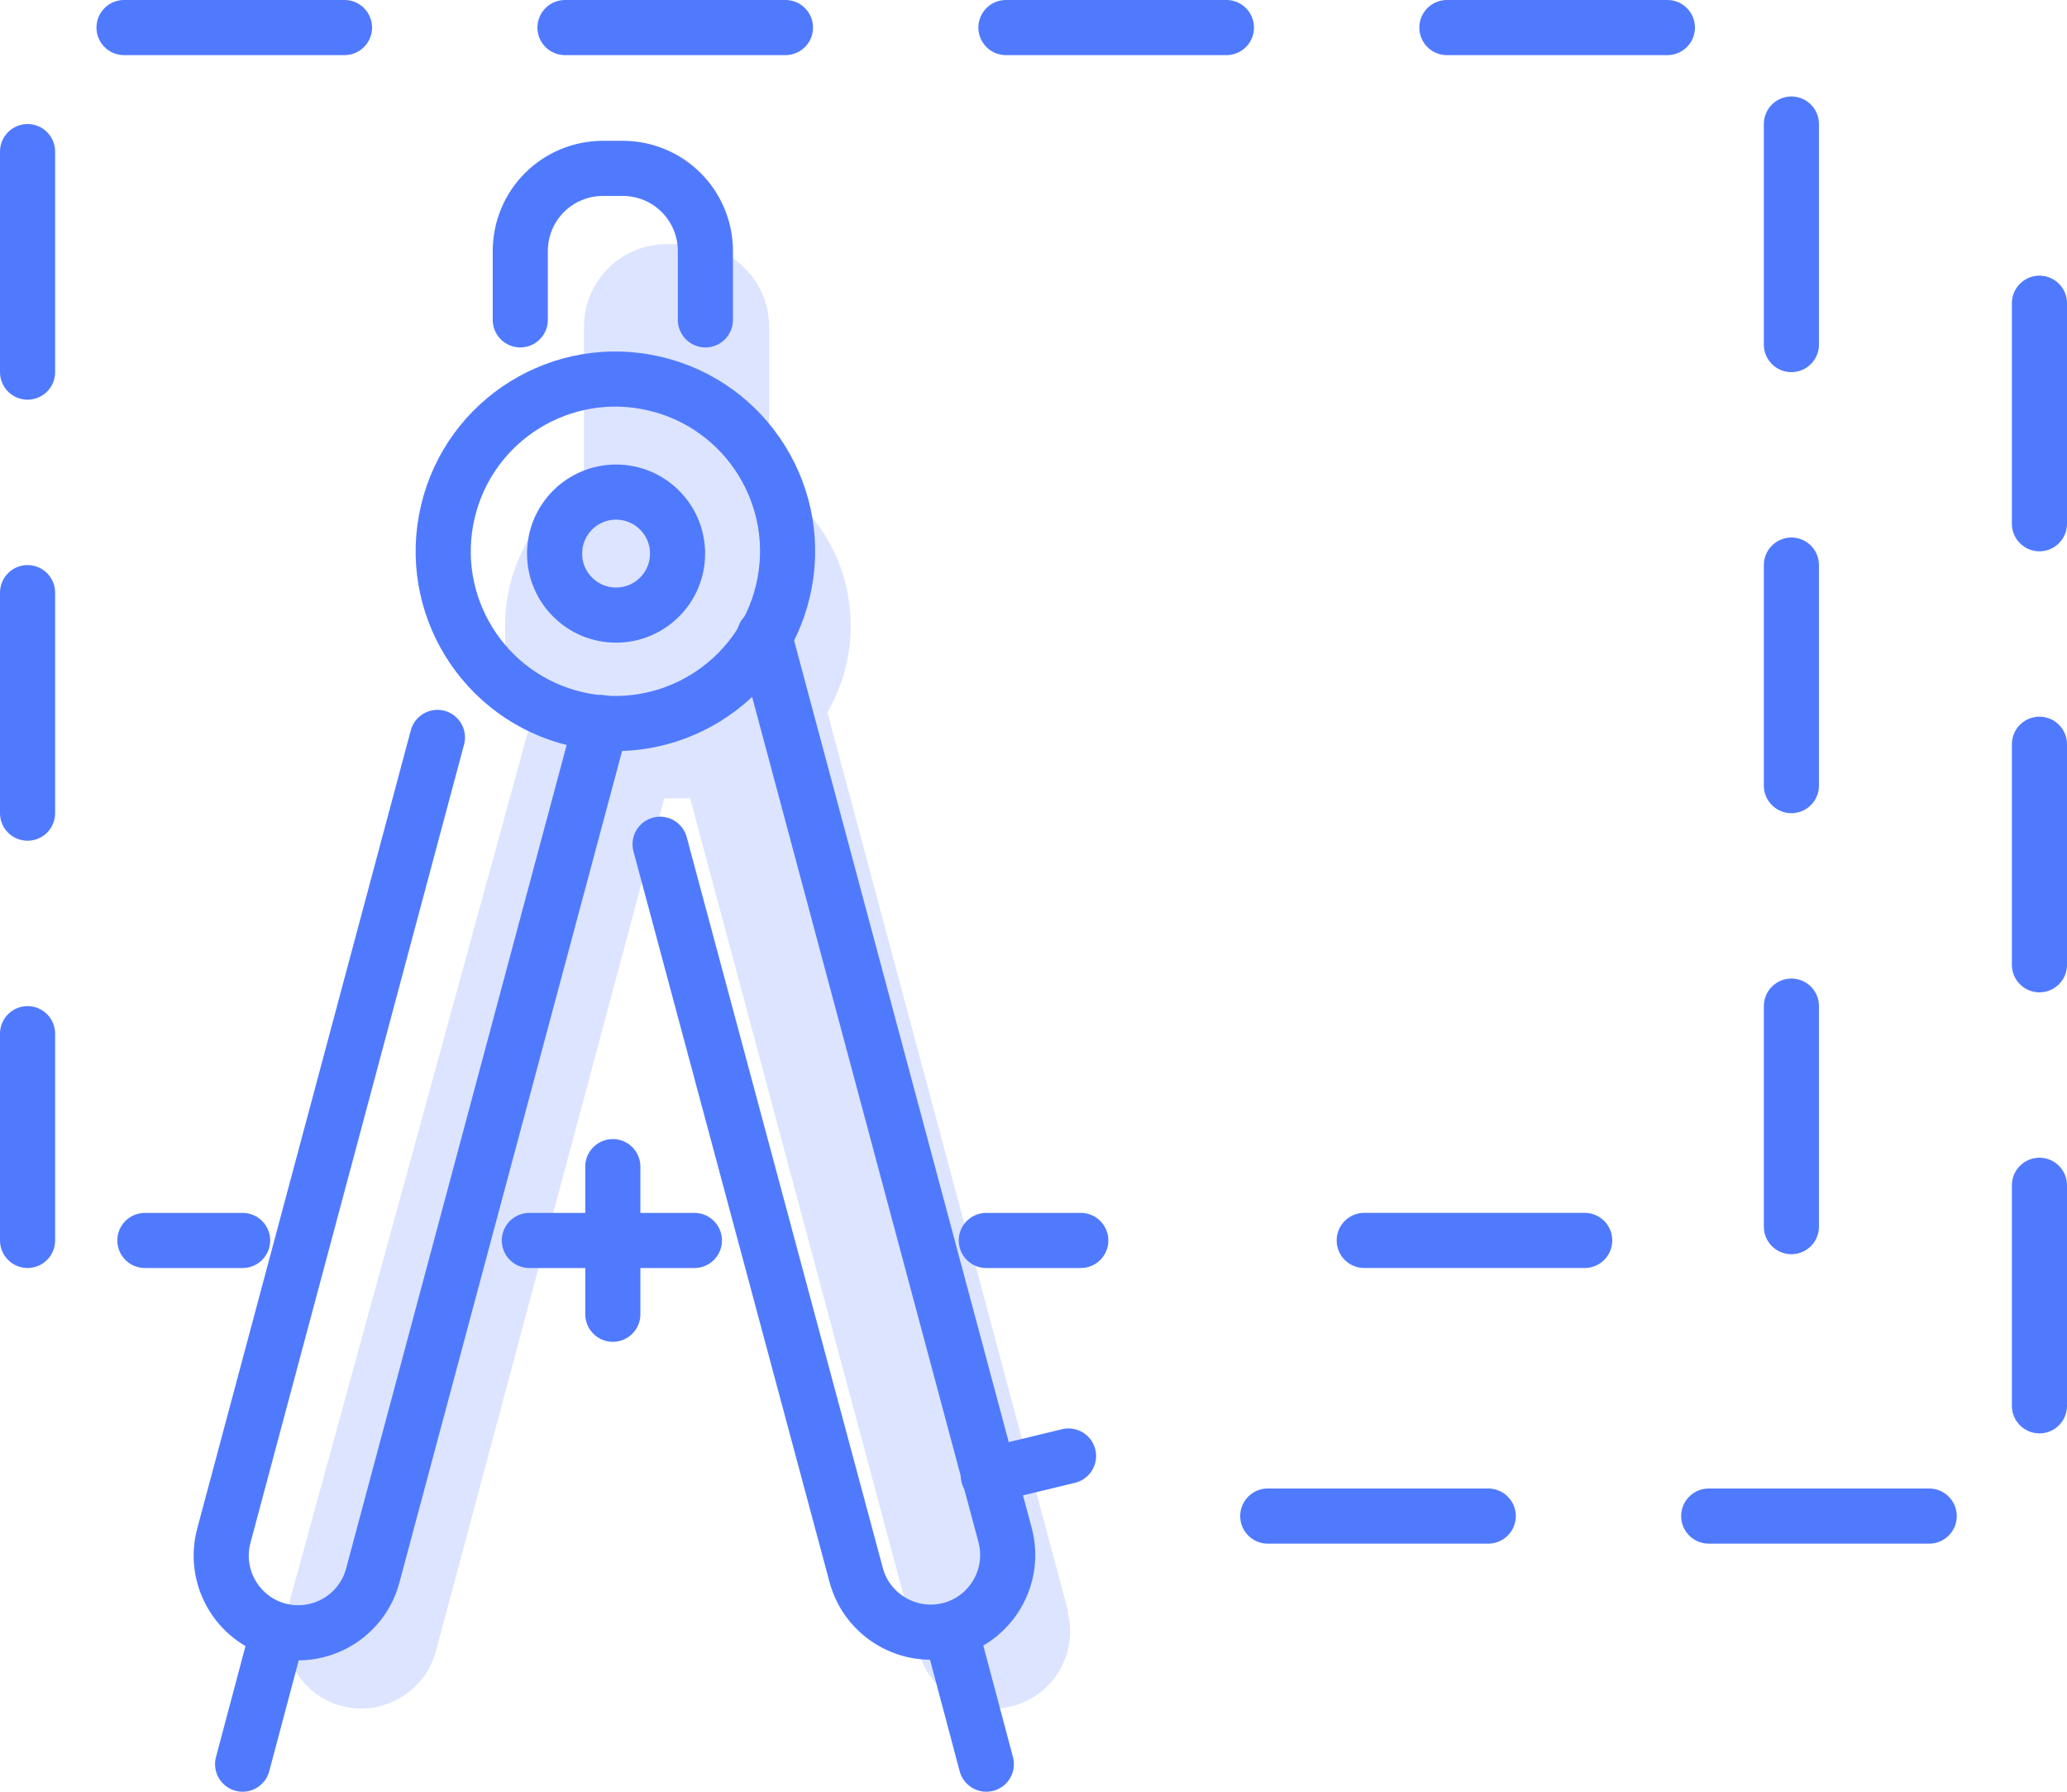
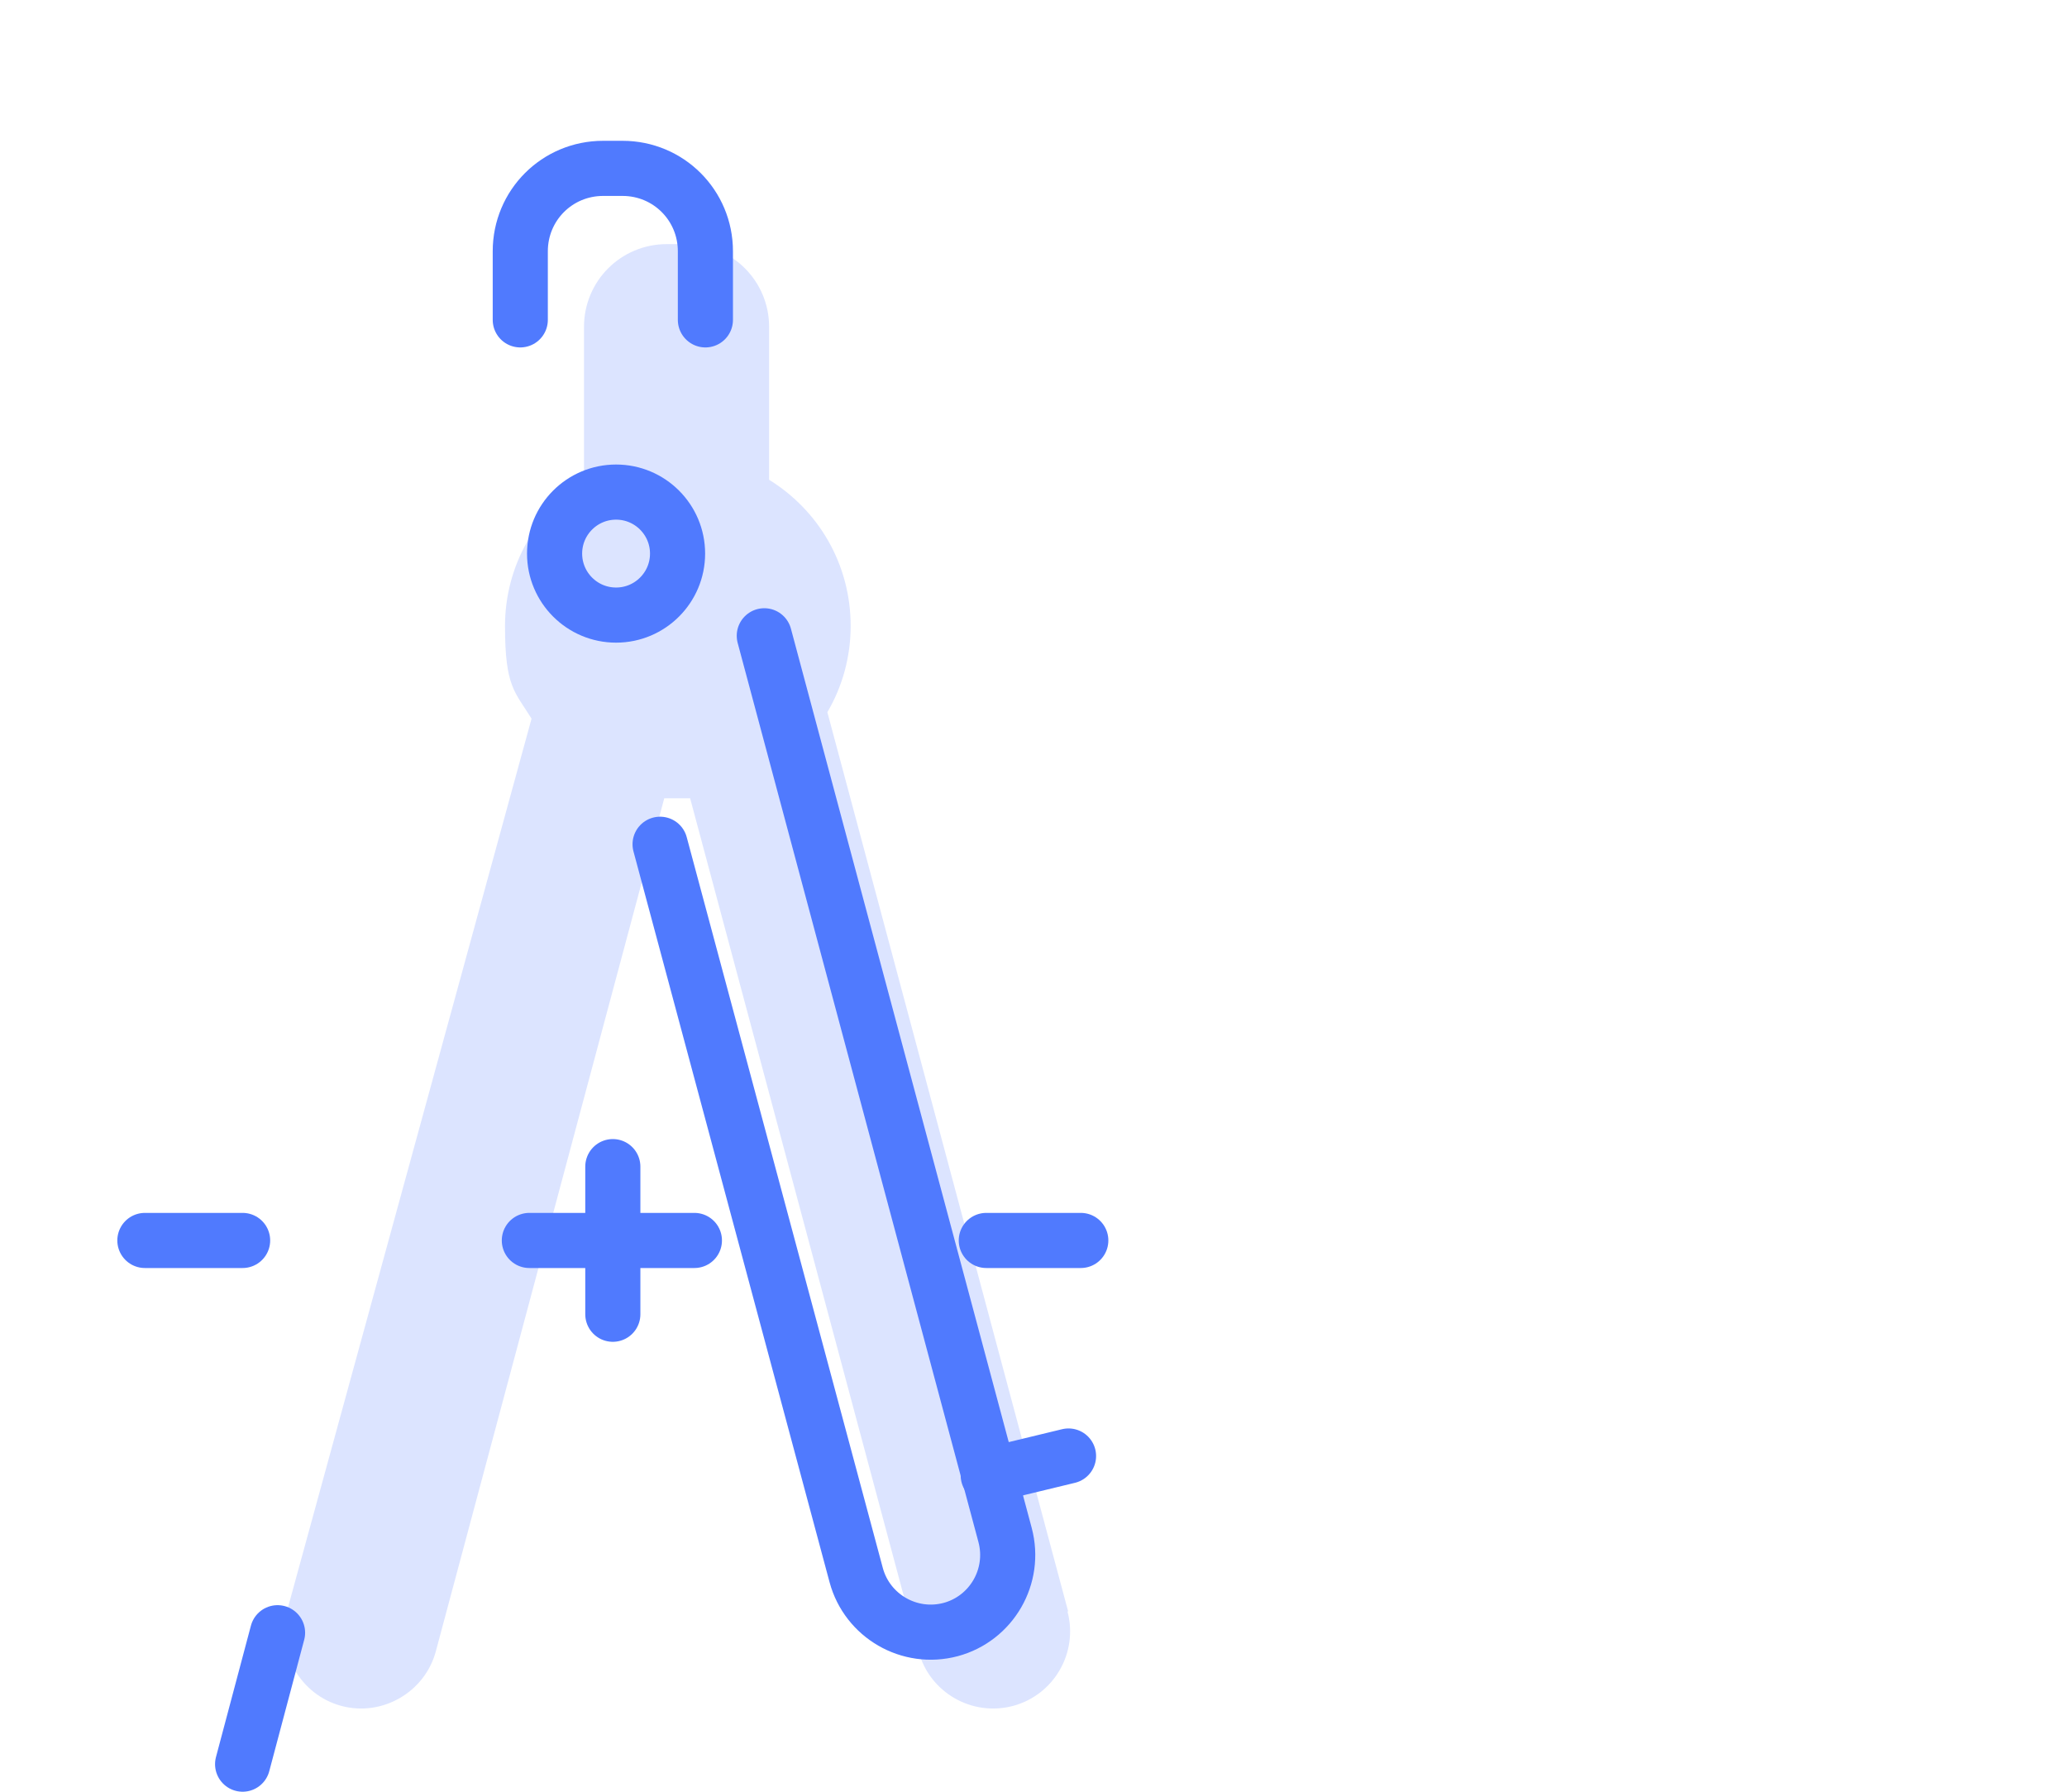
<svg xmlns="http://www.w3.org/2000/svg" width="75" height="65" viewBox="0 0 75 65" fill="none">
  <path opacity="0.2" d="M38.757 58.458L30.02 25.836C30.56 24.92 30.866 23.84 30.866 22.712C30.866 20.458 29.692 18.509 27.907 17.405V11.862C27.907 10.195 26.568 8.856 24.9 8.856H24.196C22.528 8.856 21.19 10.195 21.19 11.862V17.452C19.475 18.579 18.324 20.505 18.324 22.712C18.324 24.92 18.677 25.084 19.287 26.071L10.41 58.458C10.011 59.937 10.903 61.487 12.383 61.886C13.862 62.286 15.412 61.393 15.812 59.914L24.102 28.96C24.266 28.96 24.407 28.96 24.572 28.96C24.736 28.96 24.9 28.96 25.041 28.96L33.332 59.914C33.731 61.393 35.258 62.286 36.761 61.886C38.24 61.487 39.133 59.961 38.733 58.458H38.757Z" fill="#507AFE" />
  <path d="M8.803 64L10.071 59.232" stroke="#507AFE" stroke-width="2" stroke-linecap="round" stroke-linejoin="round" />
-   <path d="M21.814 26.212L13.523 57.166C13.124 58.645 11.598 59.538 10.095 59.139C8.615 58.739 7.722 57.213 8.122 55.71L15.872 26.752" stroke="#507AFE" stroke-width="2" stroke-linecap="round" stroke-linejoin="round" />
-   <path d="M35.788 64L34.52 59.233" stroke="#507AFE" stroke-width="2" stroke-linecap="round" stroke-linejoin="round" />
  <path d="M23.951 30.628L31.067 57.143C31.467 58.622 32.993 59.515 34.496 59.116C35.976 58.716 36.868 57.19 36.469 55.687L27.732 23.065" stroke="#507AFE" stroke-width="2" stroke-linecap="round" stroke-linejoin="round" />
-   <path d="M28.409 21.436C29.203 18.079 27.124 14.713 23.766 13.92C20.409 13.126 17.043 15.205 16.25 18.562C15.456 21.92 17.534 25.285 20.892 26.079C24.25 26.873 27.615 24.794 28.409 21.436Z" stroke="#507AFE" stroke-width="2" stroke-linecap="round" stroke-linejoin="round" />
  <path d="M18.878 11.604V9.115C18.878 7.447 20.217 6.108 21.884 6.108H22.589C24.256 6.108 25.595 7.447 25.595 9.115V11.604" stroke="#507AFE" stroke-width="2" stroke-linecap="round" stroke-linejoin="round" />
  <path d="M22.354 22.314C23.586 22.314 24.585 21.315 24.585 20.083C24.585 18.851 23.586 17.852 22.354 17.852C21.122 17.852 20.123 18.851 20.123 20.083C20.123 21.315 21.122 22.314 22.354 22.314Z" stroke="#507AFE" stroke-width="2" stroke-linecap="round" stroke-linejoin="round" />
  <path d="M35.787 45.001H39.216" stroke="#507AFE" stroke-width="2" stroke-linecap="round" stroke-linejoin="round" />
  <path d="M19.207 45.001H25.196" stroke="#507AFE" stroke-width="2" stroke-linecap="round" stroke-linejoin="round" />
  <path d="M5.257 45.001H8.803" stroke="#507AFE" stroke-width="2" stroke-linecap="round" stroke-linejoin="round" />
  <path d="M22.236 42.323V47.678" stroke="#507AFE" stroke-width="2" stroke-linecap="round" stroke-linejoin="round" />
  <path d="M35.858 53.525L38.771 52.821" stroke="#507AFE" stroke-width="2" stroke-linecap="round" stroke-linejoin="round" />
-   <path d="M49.5 45H65V1H1V45" stroke="#507AFE" stroke-width="2" stroke-linecap="round" stroke-linejoin="round" stroke-dasharray="8 8" />
-   <path d="M74 11V55H44" stroke="#507AFE" stroke-width="2" stroke-linecap="round" stroke-linejoin="round" stroke-dasharray="8 8" />
</svg>